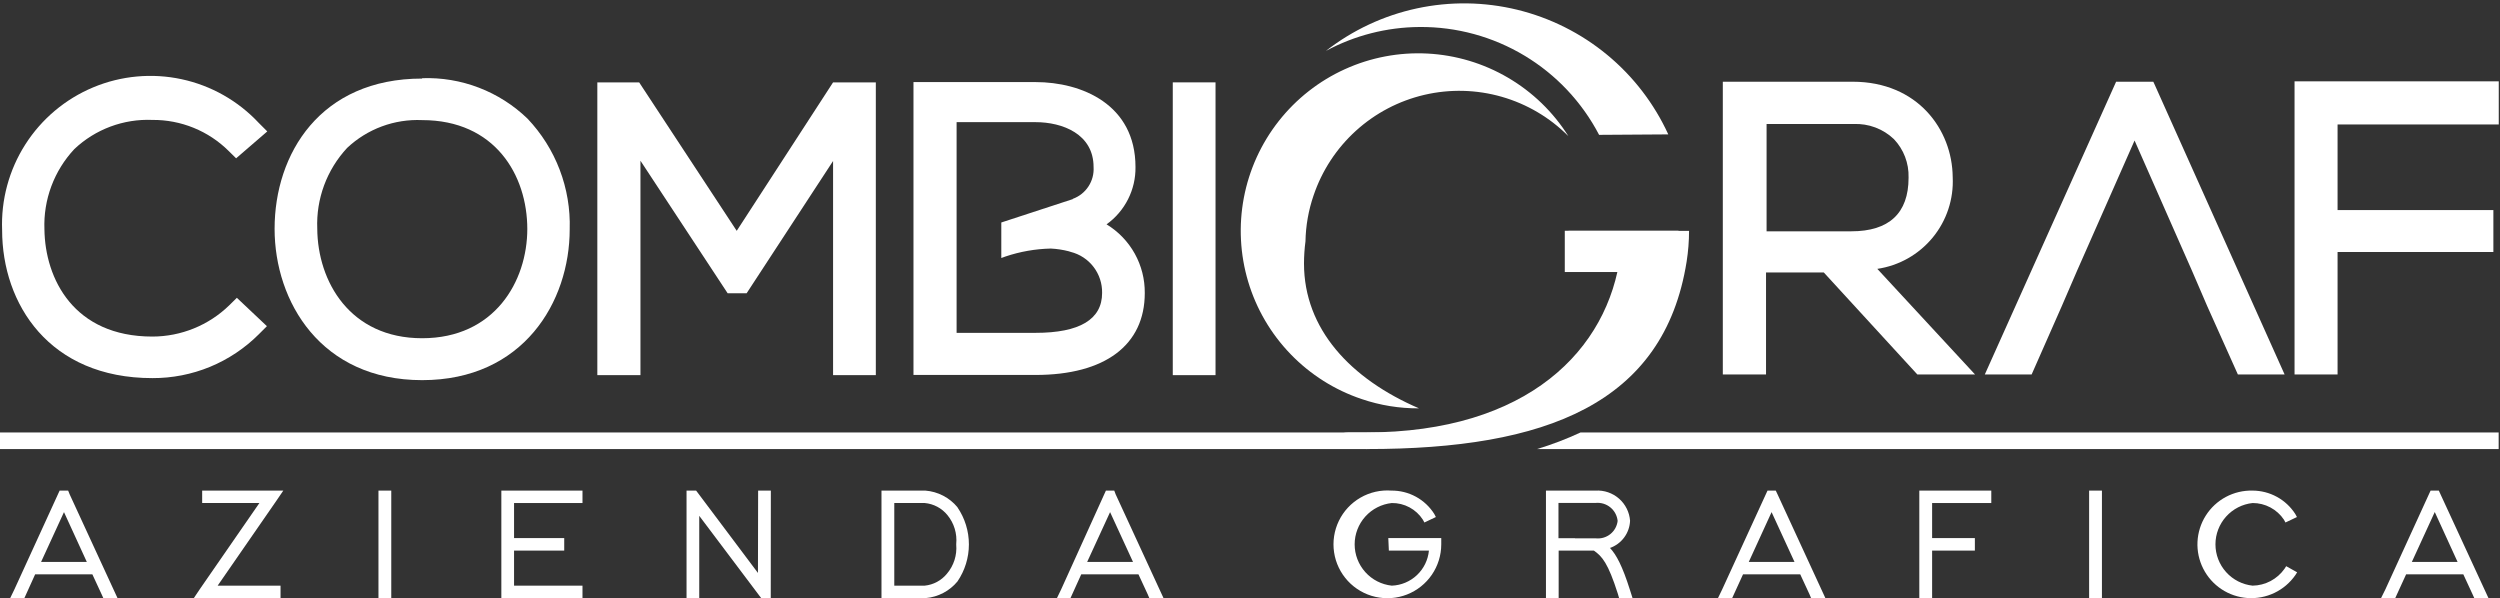
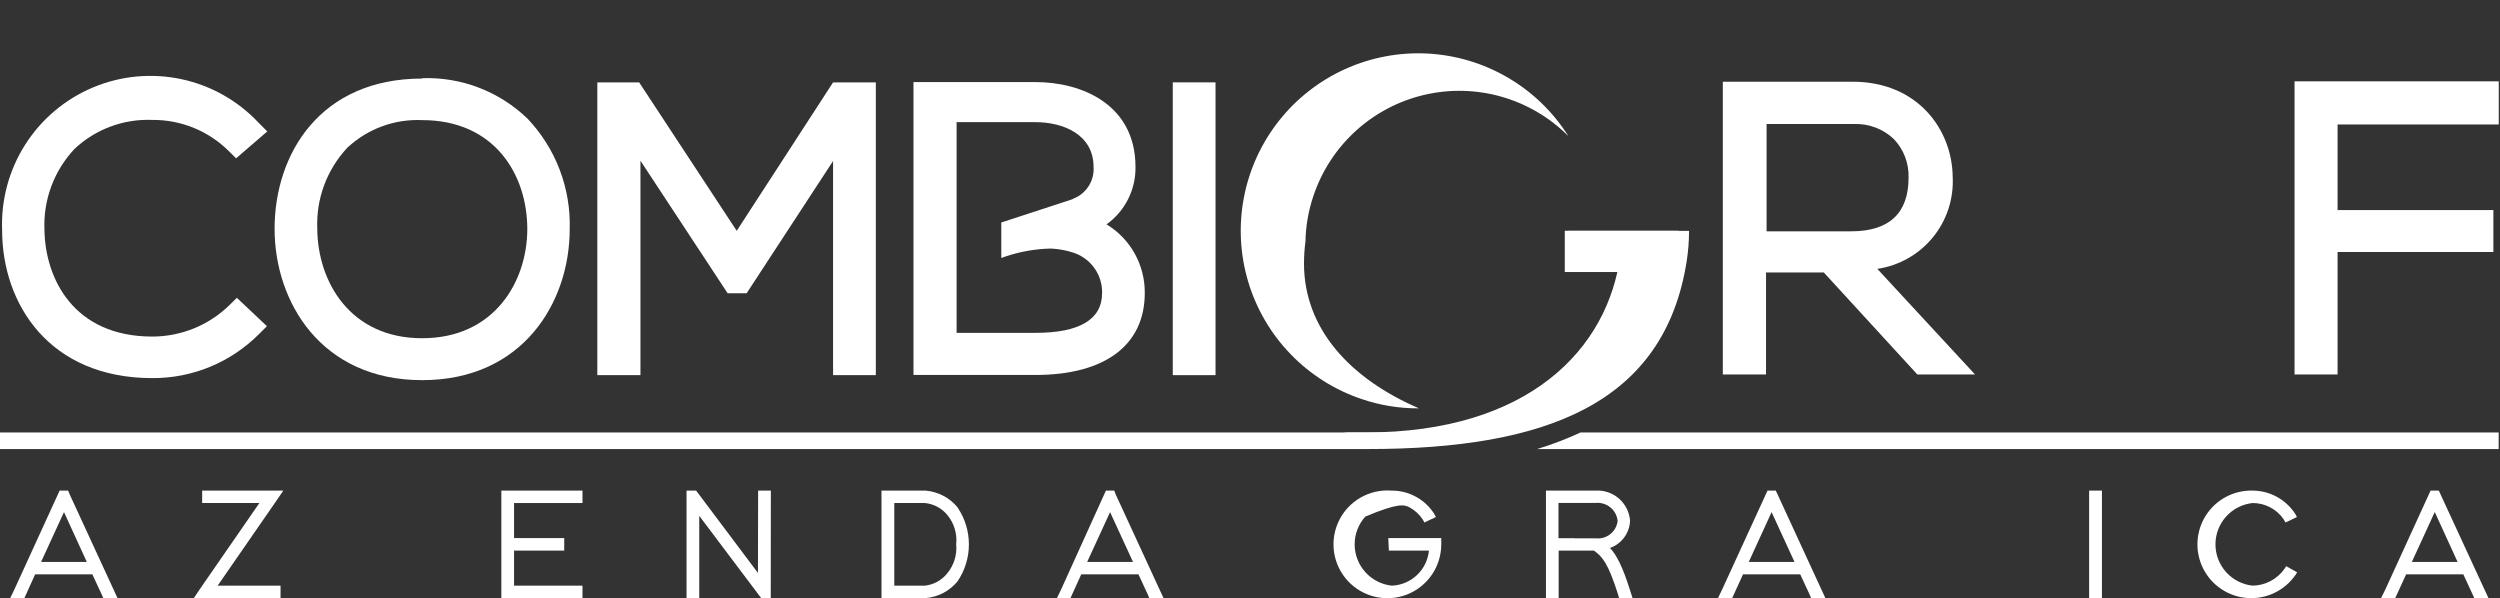
<svg xmlns="http://www.w3.org/2000/svg" width="209" height="50" viewBox="0 0 209 50" fill="none">
  <rect x="0" y="0" width="209" height="50" fill="#333333" stroke="none" />
  <g clip-path="url(#clip0_18_509)">
    <path d="M12.738 10.026C13.922 10.015 15.097 10.241 16.194 10.688C17.29 11.135 18.287 11.795 19.127 12.631L19.739 13.235L22.344 10.987L21.639 10.282C19.91 8.431 17.658 7.154 15.183 6.622C12.708 6.089 10.129 6.327 7.793 7.302C5.457 8.278 3.475 9.945 2.114 12.08C0.753 14.214 0.077 16.714 0.178 19.244C0.178 25.4 4.109 31.61 12.738 31.61C14.39 31.617 16.028 31.297 17.556 30.668C19.083 30.038 20.471 29.112 21.639 27.943L22.313 27.268L19.801 24.896L19.165 25.524C17.444 27.197 15.139 28.134 12.738 28.137C6.164 28.137 3.768 23.306 3.714 19.174C3.667 17.945 3.864 16.719 4.293 15.566C4.723 14.414 5.377 13.358 6.218 12.46C7.087 11.639 8.112 11.001 9.232 10.583C10.351 10.165 11.544 9.975 12.738 10.026Z" fill="white" />
    <path d="M44.083 19.128C44.083 23.539 41.331 28.276 35.291 28.276C29.252 28.276 26.554 23.531 26.523 19.12C26.472 17.885 26.667 16.652 27.095 15.493C27.524 14.334 28.178 13.272 29.019 12.367C29.856 11.579 30.842 10.968 31.92 10.568C32.997 10.169 34.144 9.99 35.291 10.041C41.362 10.041 44.083 14.615 44.083 19.159M35.291 6.568C26.763 6.568 22.956 12.871 22.956 19.128C22.956 25.221 26.833 31.78 35.291 31.78C43.75 31.78 47.627 25.229 47.627 19.166C47.679 17.468 47.395 15.776 46.789 14.188C46.184 12.601 45.269 11.149 44.099 9.917C42.933 8.791 41.552 7.912 40.039 7.331C38.526 6.75 36.911 6.48 35.291 6.537" fill="white" />
    <path d="M61.59 19.298L53.433 6.886H49.937V31.362H53.542V13.437L60.83 24.516H62.419L69.645 13.46V31.362H73.219V6.886H69.645L61.59 19.298Z" fill="white" />
    <path d="M101.618 6.886H98.044V31.362H101.618V6.886Z" fill="white" />
    <path d="M89.686 16.646L83.709 18.6V21.57L84.05 21.446C85.275 21.033 86.556 20.808 87.849 20.779C88.351 20.804 88.85 20.879 89.337 21.004L89.508 21.058C90.27 21.249 90.945 21.692 91.422 22.316C91.899 22.94 92.151 23.707 92.136 24.492C92.136 26.702 90.26 27.826 86.57 27.826H79.972V10.212H86.57C88.81 10.212 91.423 11.196 91.423 13.964C91.459 14.535 91.31 15.103 90.997 15.582C90.684 16.062 90.224 16.427 89.686 16.623M92.508 18.755C93.268 18.211 93.884 17.491 94.305 16.656C94.727 15.822 94.94 14.899 94.927 13.964C94.927 8.723 90.423 6.862 86.57 6.862H76.367V31.346H86.57C92.377 31.346 95.703 28.85 95.703 24.5C95.714 23.348 95.426 22.212 94.866 21.205C94.306 20.198 93.493 19.354 92.508 18.755Z" fill="white" />
    <path d="M159.556 14.864C159.556 17.833 157.92 19.337 154.772 19.337H147.686V10.367H154.966C155.583 10.341 156.199 10.439 156.777 10.656C157.355 10.873 157.884 11.205 158.331 11.631C158.735 12.056 159.052 12.557 159.262 13.106C159.472 13.654 159.572 14.238 159.556 14.825M165.115 31.308L156.943 22.477C158.76 22.209 160.411 21.275 161.577 19.856C162.742 18.437 163.337 16.635 163.246 14.802C163.208 10.84 160.323 6.832 154.881 6.832H144.027V31.308H147.64V22.779H152.47L160.292 31.308H165.115Z" fill="white" />
    <path d="M208.896 10.405V6.8H191.824V31.307H195.421V21.066H208.446V17.561H195.421V10.405H208.896Z" fill="white" />
-     <path d="M169.844 31.308L172.364 25.594L173.643 22.632L178.45 11.747L183.249 22.632L184.528 25.602L187.087 31.308H190.994L180.086 6.979L180.016 6.832H176.907L165.929 31.308H169.844Z" fill="white" />
    <path d="M3.435 46.976L5.349 42.813L7.257 46.976H3.435ZM5.698 41.014H4.985L1.209 49.263L0.853 50H2.039L2.938 48.015H7.722L8.497 49.69L8.637 50H9.823L5.822 41.324L5.698 41.014Z" fill="white" />
    <path d="M23.685 41.014H16.901V42.053H21.685L16.746 49.194L16.204 50H23.453V48.961H18.196L23.135 41.821L23.685 41.014Z" fill="white" />
-     <path d="M32.71 41.014H31.64V50H32.71V41.014Z" fill="white" />
    <path d="M41.913 50H48.696V48.961H42.975V46.03H47.169V44.984H42.975V42.053H48.696V41.014H41.913V50Z" fill="white" />
    <path d="M63.365 47.899L58.349 41.216L58.194 41.014H57.395V50H58.457V43.123L63.481 49.798L63.636 50H64.435L64.443 41.014H63.38L63.365 47.899Z" fill="white" />
    <path d="M74.762 42.053H77.312C77.679 42.086 78.035 42.193 78.36 42.366C78.685 42.539 78.972 42.775 79.204 43.061C79.48 43.396 79.687 43.782 79.813 44.197C79.939 44.612 79.983 45.048 79.941 45.48V45.534C79.977 45.97 79.928 46.408 79.795 46.825C79.662 47.241 79.448 47.627 79.165 47.961C78.936 48.242 78.654 48.474 78.335 48.646C78.015 48.818 77.665 48.925 77.305 48.961H74.762V42.053ZM80.042 42.402C79.71 42.003 79.302 41.674 78.841 41.436C78.38 41.198 77.876 41.054 77.359 41.014H73.692V50H77.398C77.908 49.955 78.405 49.809 78.859 49.571C79.312 49.333 79.715 49.007 80.042 48.612C80.666 47.698 81 46.617 81 45.511C81 44.404 80.666 43.323 80.042 42.41" fill="white" />
    <path d="M90.888 46.976L92.803 42.813L94.718 46.976H90.888ZM93.152 41.014H92.454L88.717 49.263L88.361 50H89.493L90.392 48.015H95.175L95.951 49.69L96.082 50H97.269L93.268 41.324L93.152 41.014Z" fill="white" />
-     <path d="M116.108 46.031H119.458C119.383 46.812 119.028 47.539 118.457 48.078C117.887 48.617 117.14 48.931 116.356 48.961C115.503 48.871 114.714 48.468 114.14 47.83C113.567 47.192 113.249 46.365 113.249 45.507C113.249 44.65 113.567 43.822 114.14 43.184C114.714 42.547 115.503 42.144 116.356 42.053C116.872 42.047 117.381 42.172 117.835 42.416C118.289 42.66 118.674 43.015 118.954 43.449L119.078 43.681L120.039 43.224L119.907 42.968C119.526 42.365 118.997 41.868 118.37 41.526C117.743 41.184 117.039 41.008 116.325 41.014C115.423 40.946 114.52 41.151 113.736 41.603C112.952 42.054 112.321 42.732 111.928 43.547C111.534 44.362 111.395 45.277 111.529 46.173C111.663 47.068 112.064 47.902 112.679 48.566C113.294 49.23 114.095 49.694 114.977 49.896C115.859 50.099 116.782 50.031 117.625 49.701C118.468 49.371 119.192 48.795 119.703 48.048C120.214 47.3 120.488 46.416 120.489 45.511V44.984H116.062L116.108 46.031Z" fill="white" />
+     <path d="M116.108 46.031H119.458C119.383 46.812 119.028 47.539 118.457 48.078C117.887 48.617 117.14 48.931 116.356 48.961C115.503 48.871 114.714 48.468 114.14 47.83C113.567 47.192 113.249 46.365 113.249 45.507C113.249 44.65 113.567 43.822 114.14 43.184C116.872 42.047 117.381 42.172 117.835 42.416C118.289 42.66 118.674 43.015 118.954 43.449L119.078 43.681L120.039 43.224L119.907 42.968C119.526 42.365 118.997 41.868 118.37 41.526C117.743 41.184 117.039 41.008 116.325 41.014C115.423 40.946 114.52 41.151 113.736 41.603C112.952 42.054 112.321 42.732 111.928 43.547C111.534 44.362 111.395 45.277 111.529 46.173C111.663 47.068 112.064 47.902 112.679 48.566C113.294 49.23 114.095 49.694 114.977 49.896C115.859 50.099 116.782 50.031 117.625 49.701C118.468 49.371 119.192 48.795 119.703 48.048C120.214 47.3 120.488 46.416 120.489 45.511V44.984H116.062L116.108 46.031Z" fill="white" />
    <path d="M131.669 44.991H130.288V42.045H133.39C133.61 42.023 133.832 42.044 134.044 42.107C134.255 42.171 134.453 42.275 134.624 42.415C134.795 42.555 134.938 42.727 135.042 42.921C135.147 43.116 135.213 43.329 135.235 43.549C135.184 43.98 134.967 44.374 134.629 44.647C134.291 44.919 133.86 45.048 133.428 45.007H131.669V44.991ZM134.584 45.813C135.062 45.647 135.479 45.341 135.78 44.934C136.082 44.528 136.254 44.04 136.274 43.534C136.22 42.819 135.888 42.155 135.348 41.683C134.808 41.212 134.105 40.971 133.39 41.014H129.242V49.992H130.304V46.03H133.25C133.932 46.511 134.429 47.054 135.25 49.635L135.359 50.008H136.483L136.266 49.325C135.63 47.309 135.126 46.379 134.599 45.813" fill="white" />
    <path d="M146.198 46.976L148.105 42.813L150.02 46.976H146.198ZM148.454 41.014H147.764L143.98 49.263L143.624 50H144.81L145.717 48.015H150.5L151.276 49.69L151.407 50H152.601L148.601 41.324L148.454 41.014Z" fill="white" />
-     <path d="M160.455 50H161.525V46.03H165.099V44.984H161.525V42.053H166.472V41.014H160.455V50Z" fill="white" />
    <path d="M175.721 41.014H174.651V50H175.721V41.014Z" fill="white" />
    <path d="M190.986 47.55C190.684 47.978 190.285 48.329 189.822 48.575C189.358 48.82 188.844 48.952 188.319 48.961C187.466 48.87 186.677 48.468 186.104 47.83C185.53 47.192 185.212 46.365 185.212 45.507C185.212 44.649 185.53 43.822 186.104 43.184C186.677 42.547 187.466 42.144 188.319 42.053C188.837 42.051 189.348 42.178 189.805 42.422C190.262 42.665 190.652 43.018 190.94 43.449L191.064 43.681L192.025 43.224L191.886 42.968C191.502 42.371 190.974 41.879 190.351 41.538C189.728 41.196 189.03 41.017 188.319 41.014C187.541 40.994 186.771 41.176 186.085 41.542C185.398 41.909 184.818 42.447 184.402 43.105C183.986 43.762 183.748 44.517 183.71 45.294C183.673 46.072 183.838 46.845 184.19 47.54C184.541 48.234 185.067 48.825 185.715 49.256C186.364 49.686 187.113 49.941 187.889 49.995C188.665 50.049 189.443 49.901 190.145 49.565C190.846 49.229 191.449 48.716 191.894 48.077L192.041 47.845L191.126 47.333L190.986 47.55Z" fill="white" />
    <path d="M201.631 46.976L203.546 42.805L205.453 46.976H201.631ZM204.027 41.324L203.887 41.014H203.197L199.422 49.263L199.057 50H200.243L201.151 48.015H205.934L206.709 49.69L206.849 50H208.035L204.027 41.324Z" fill="white" />
-     <path d="M118.675 2.257C121.764 2.233 124.801 3.061 127.449 4.652C130.098 6.243 132.255 8.535 133.684 11.274L139.468 11.235C138.287 8.659 136.538 6.383 134.352 4.578C132.166 2.774 129.599 1.488 126.845 0.816C124.091 0.145 121.221 0.106 118.45 0.702C115.679 1.298 113.079 2.514 110.844 4.258C113.249 2.961 115.935 2.275 118.667 2.257" fill="white" />
    <path d="M140.321 19.291H130.816V22.741H140.321V19.291Z" fill="white" />
    <path d="M131.126 19.298V20.407L135.514 20.919L135.475 21.237C134.46 29.191 127.784 36.153 114.178 36.153H112.751C111.348 36.153 109.968 37.541 114.302 37.541C129.195 37.541 139.111 33.781 141.003 21.865C141.137 21.016 141.204 20.158 141.205 19.298H131.126Z" fill="white" />
    <path d="M0 36.153V37.541H114.279L125.04 36.153H0Z" fill="white" />
    <path d="M132.134 36.153C130.956 36.701 129.741 37.165 128.498 37.541H208.888V36.153H132.134Z" fill="white" />
    <path d="M109.014 22.027C109.016 21.408 109.057 20.789 109.138 20.174C109.163 18.87 109.39 17.578 109.813 16.345C110.513 14.268 111.732 12.405 113.355 10.932C114.977 9.459 116.949 8.425 119.083 7.928C121.217 7.431 123.443 7.487 125.549 8.092C127.656 8.697 129.572 9.829 131.118 11.383C129.851 9.372 128.119 7.696 126.068 6.494C124.018 5.292 121.709 4.601 119.335 4.477C116.962 4.354 114.593 4.803 112.429 5.786C110.265 6.768 108.369 8.257 106.9 10.125C105.431 11.993 104.432 14.187 103.988 16.522C103.544 18.857 103.667 21.264 104.346 23.541C105.026 25.819 106.243 27.899 107.895 29.608C109.546 31.317 111.584 32.605 113.837 33.362C115.379 33.887 116.999 34.149 118.628 34.138C112.914 31.68 109.014 27.517 109.014 22.027Z" fill="white" />
  </g>
  <defs>
    <clipPath id="clip0_18_509">
      <rect width="208.896" height="49.72" fill="white" transform="translate(0 0.28)" />
    </clipPath>
  </defs>
</svg>